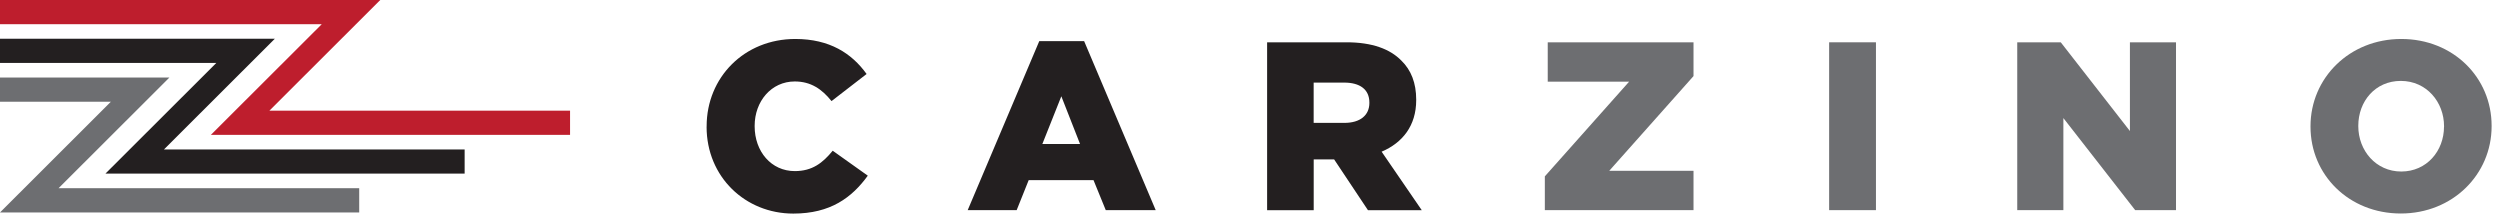
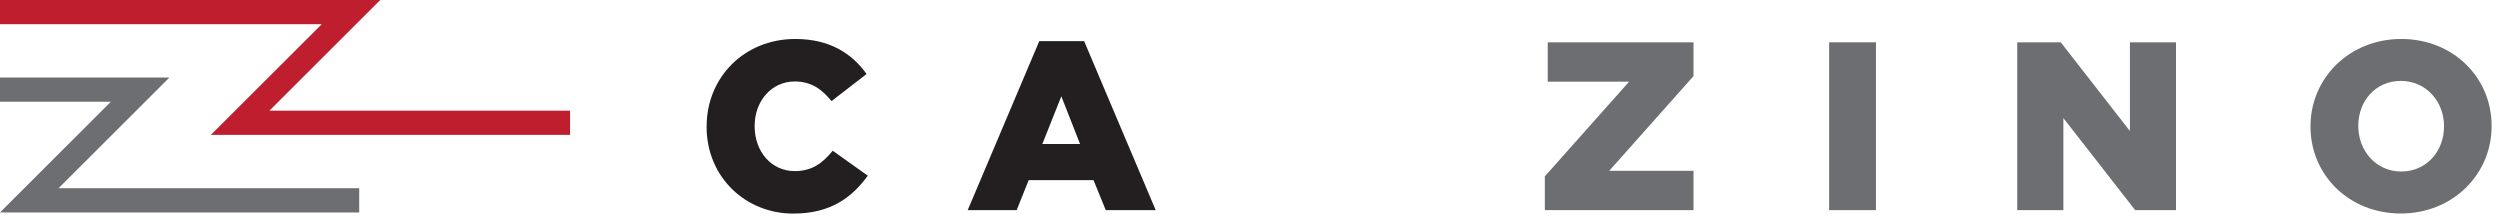
<svg xmlns="http://www.w3.org/2000/svg" width="214" height="19" viewBox="0 0 214 19" fill="none">
  <path d="M60.488 10.849V10.806C60.488 6.62 63.715 3.336 68.076 3.336C71.017 3.336 72.909 4.567 74.181 6.334L71.178 8.654C70.357 7.627 69.411 6.973 68.033 6.973C66.019 6.973 64.598 8.678 64.598 10.77V10.81C64.598 12.965 66.016 14.646 68.033 14.646C69.533 14.646 70.42 13.949 71.28 12.902L74.283 15.038C72.925 16.908 71.095 18.283 67.908 18.283C63.798 18.283 60.484 15.144 60.484 10.853L60.488 10.849Z" fill="#231F20" />
  <path d="M88.958 3.52H92.801L98.929 17.989H94.654L93.606 15.422H88.055L87.026 17.989H82.834L88.962 3.52H88.958ZM92.452 12.326L90.85 8.242L89.225 12.326H92.452Z" fill="#231F20" />
-   <path d="M108.461 3.621H115.264C117.462 3.621 118.985 4.197 119.951 5.181C120.795 6 121.227 7.109 121.227 8.528V8.571C121.227 10.766 120.053 12.223 118.267 12.984L121.702 17.992H117.097L114.2 13.642H112.453V17.992H108.465V3.625L108.461 3.621ZM115.08 10.519C116.438 10.519 117.219 9.86 117.219 8.814V8.775C117.219 7.646 116.399 7.07 115.06 7.07H112.449V10.519H115.08V10.519Z" fill="#231F20" />
  <path d="M132.238 15.096L139.454 6.988H132.486V3.621H144.965V6.513L137.75 14.622H144.965V17.988H132.238V15.096V15.096Z" fill="#6D6E71" />
  <path d="M156.574 3.621H160.582V17.988H156.574V3.621Z" fill="#6D6E71" />
  <path d="M172.68 3.621H176.401L182.321 11.216V3.621H186.266V17.988H182.772L176.625 10.107V17.988H172.676V3.621H172.68Z" fill="#6D6E71" />
  <path d="M197.779 10.849V10.806C197.779 6.679 201.108 3.336 205.552 3.336C209.996 3.336 213.282 6.64 213.282 10.767V10.806C213.282 14.932 209.949 18.276 205.509 18.276C201.069 18.276 197.779 14.972 197.779 10.845V10.849ZM209.211 10.849V10.806C209.211 8.733 207.711 6.926 205.509 6.926C203.307 6.926 201.87 8.689 201.87 10.763V10.802C201.87 12.875 203.369 14.682 205.548 14.682C207.727 14.682 209.207 12.918 209.207 10.845L209.211 10.849Z" fill="#6D6E71" />
  <path d="M48.797 11.546H18.049L27.54 2.073H0V0H32.551L23.06 9.474H48.797V11.546Z" fill="#BE1E2D" />
-   <path d="M39.773 14.863H9.024L18.516 5.389H0V3.316H23.527L14.036 12.792H39.773V14.863Z" fill="#231F20" />
  <path d="M30.748 18.185H0L9.489 8.709H0V6.637H14.501L5.011 16.112H30.748V18.185Z" fill="#6D6E71" />
</svg>